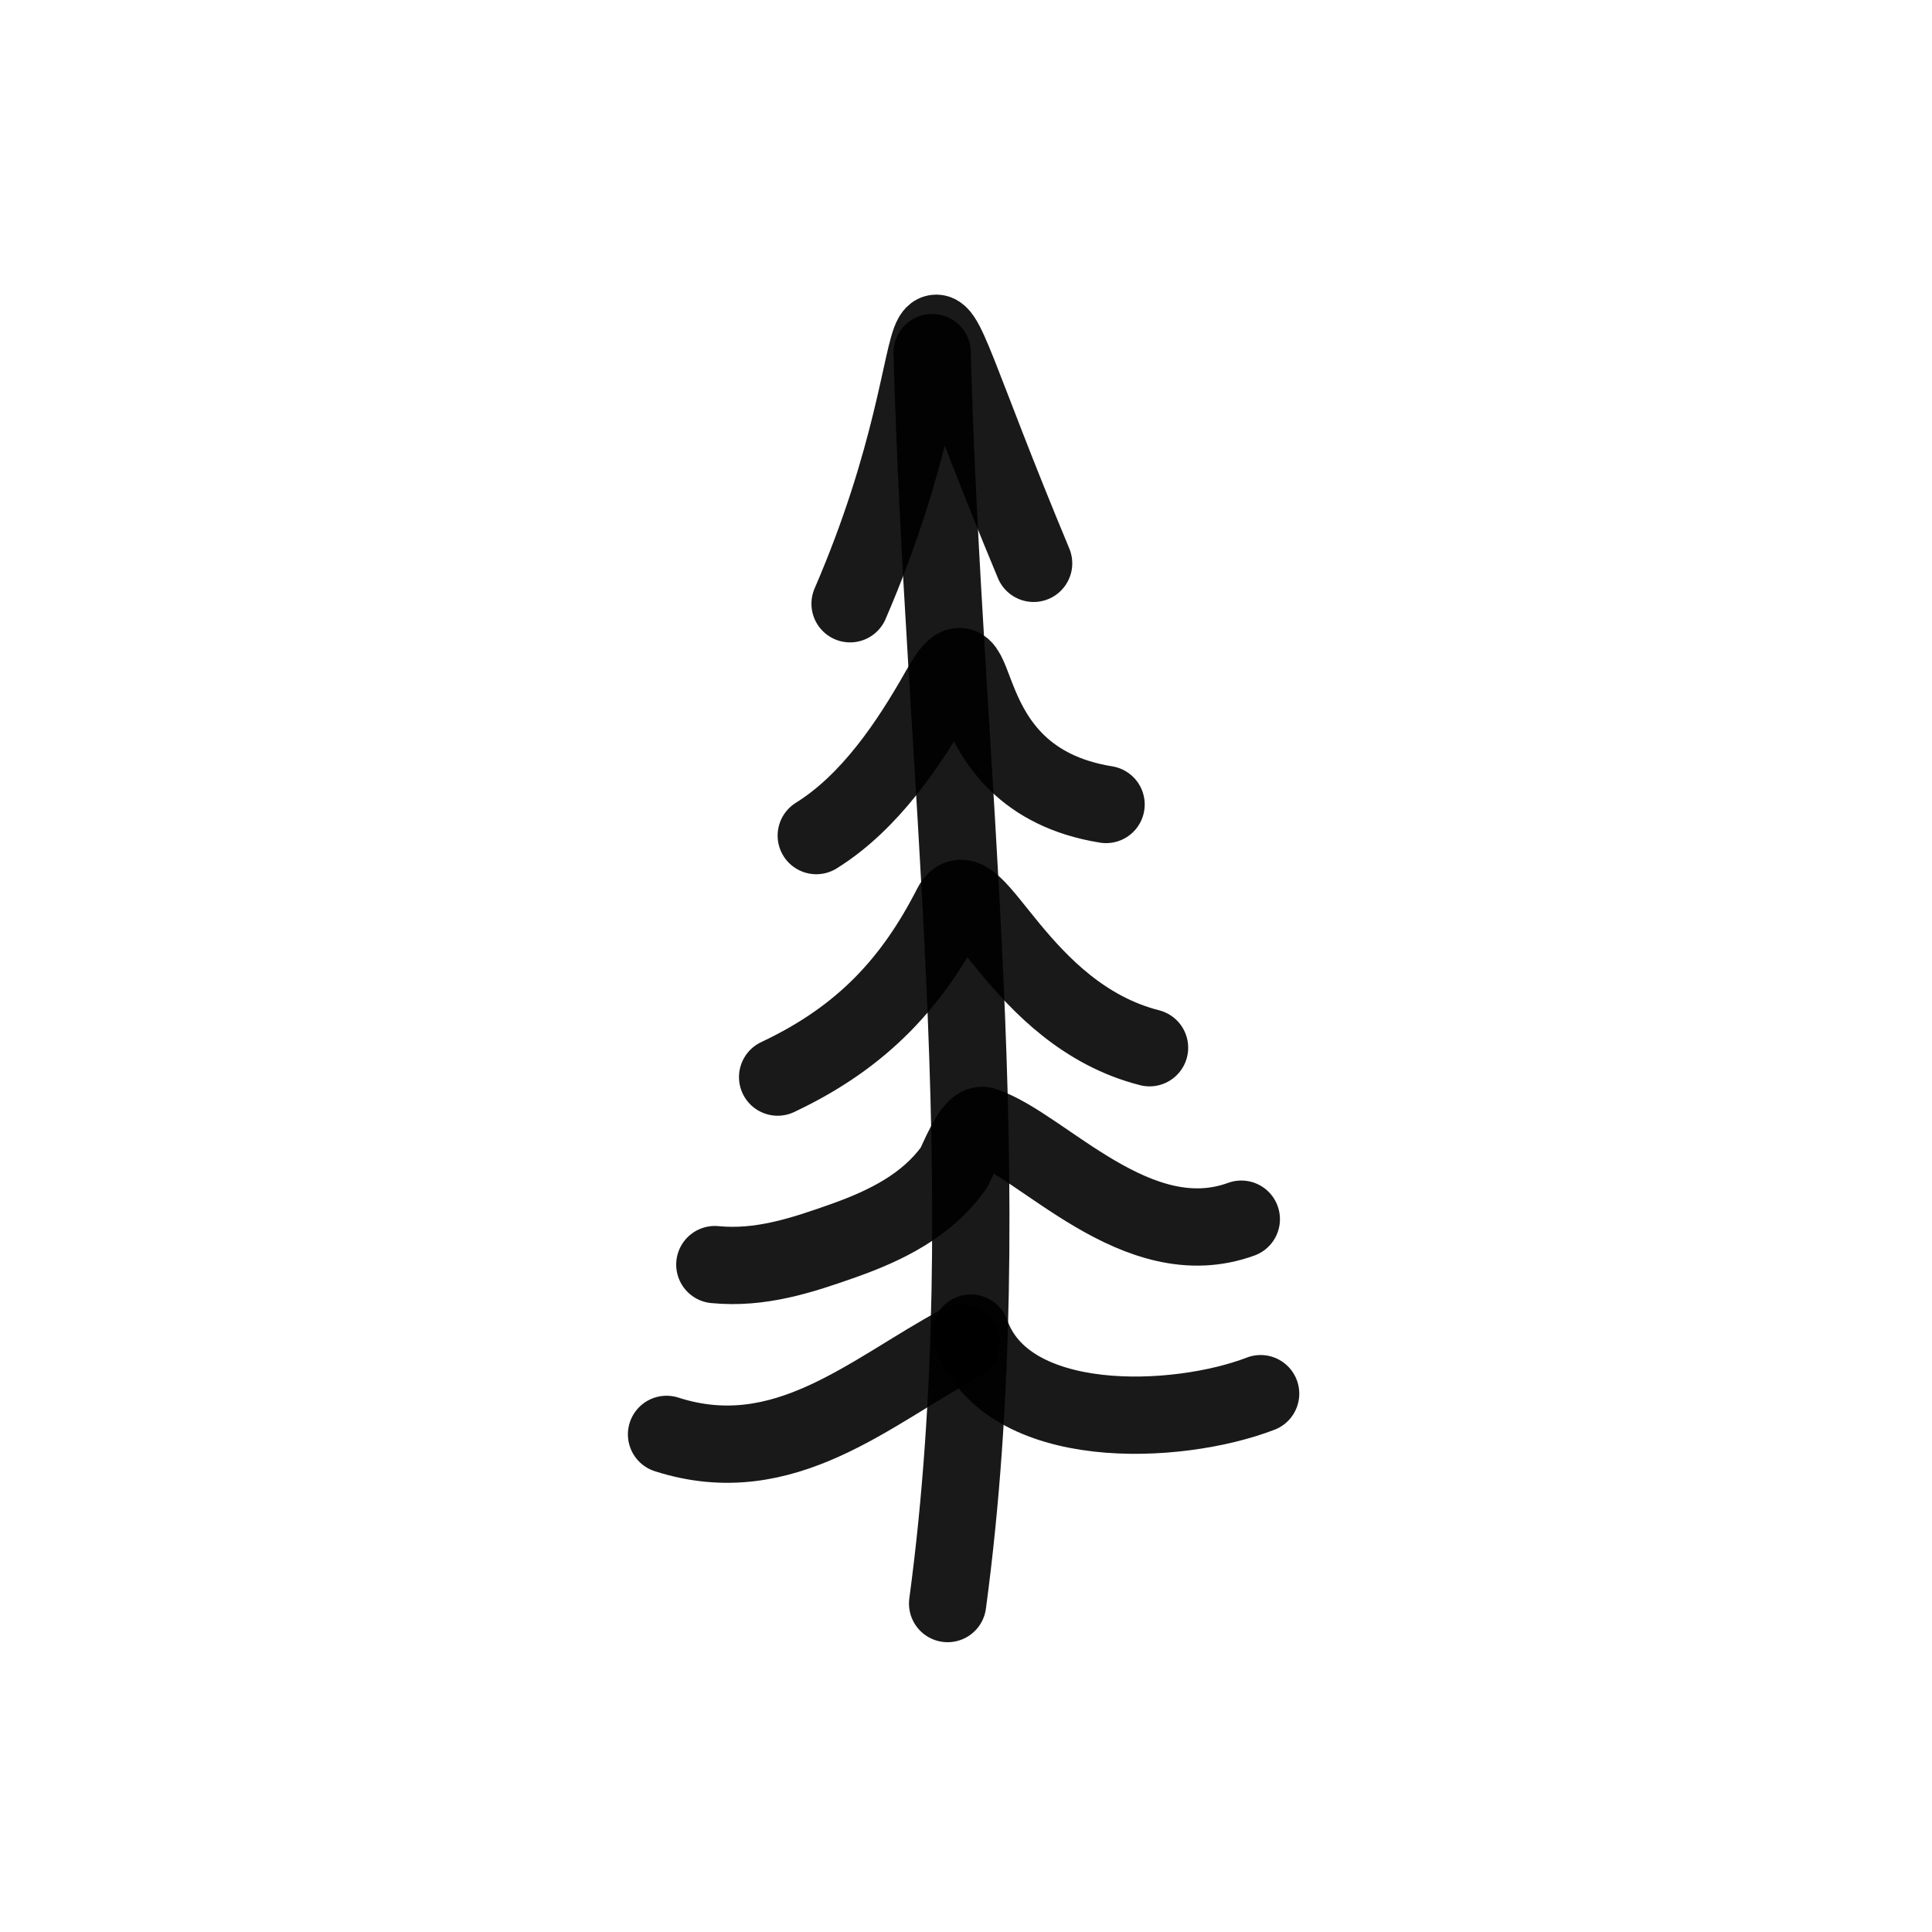
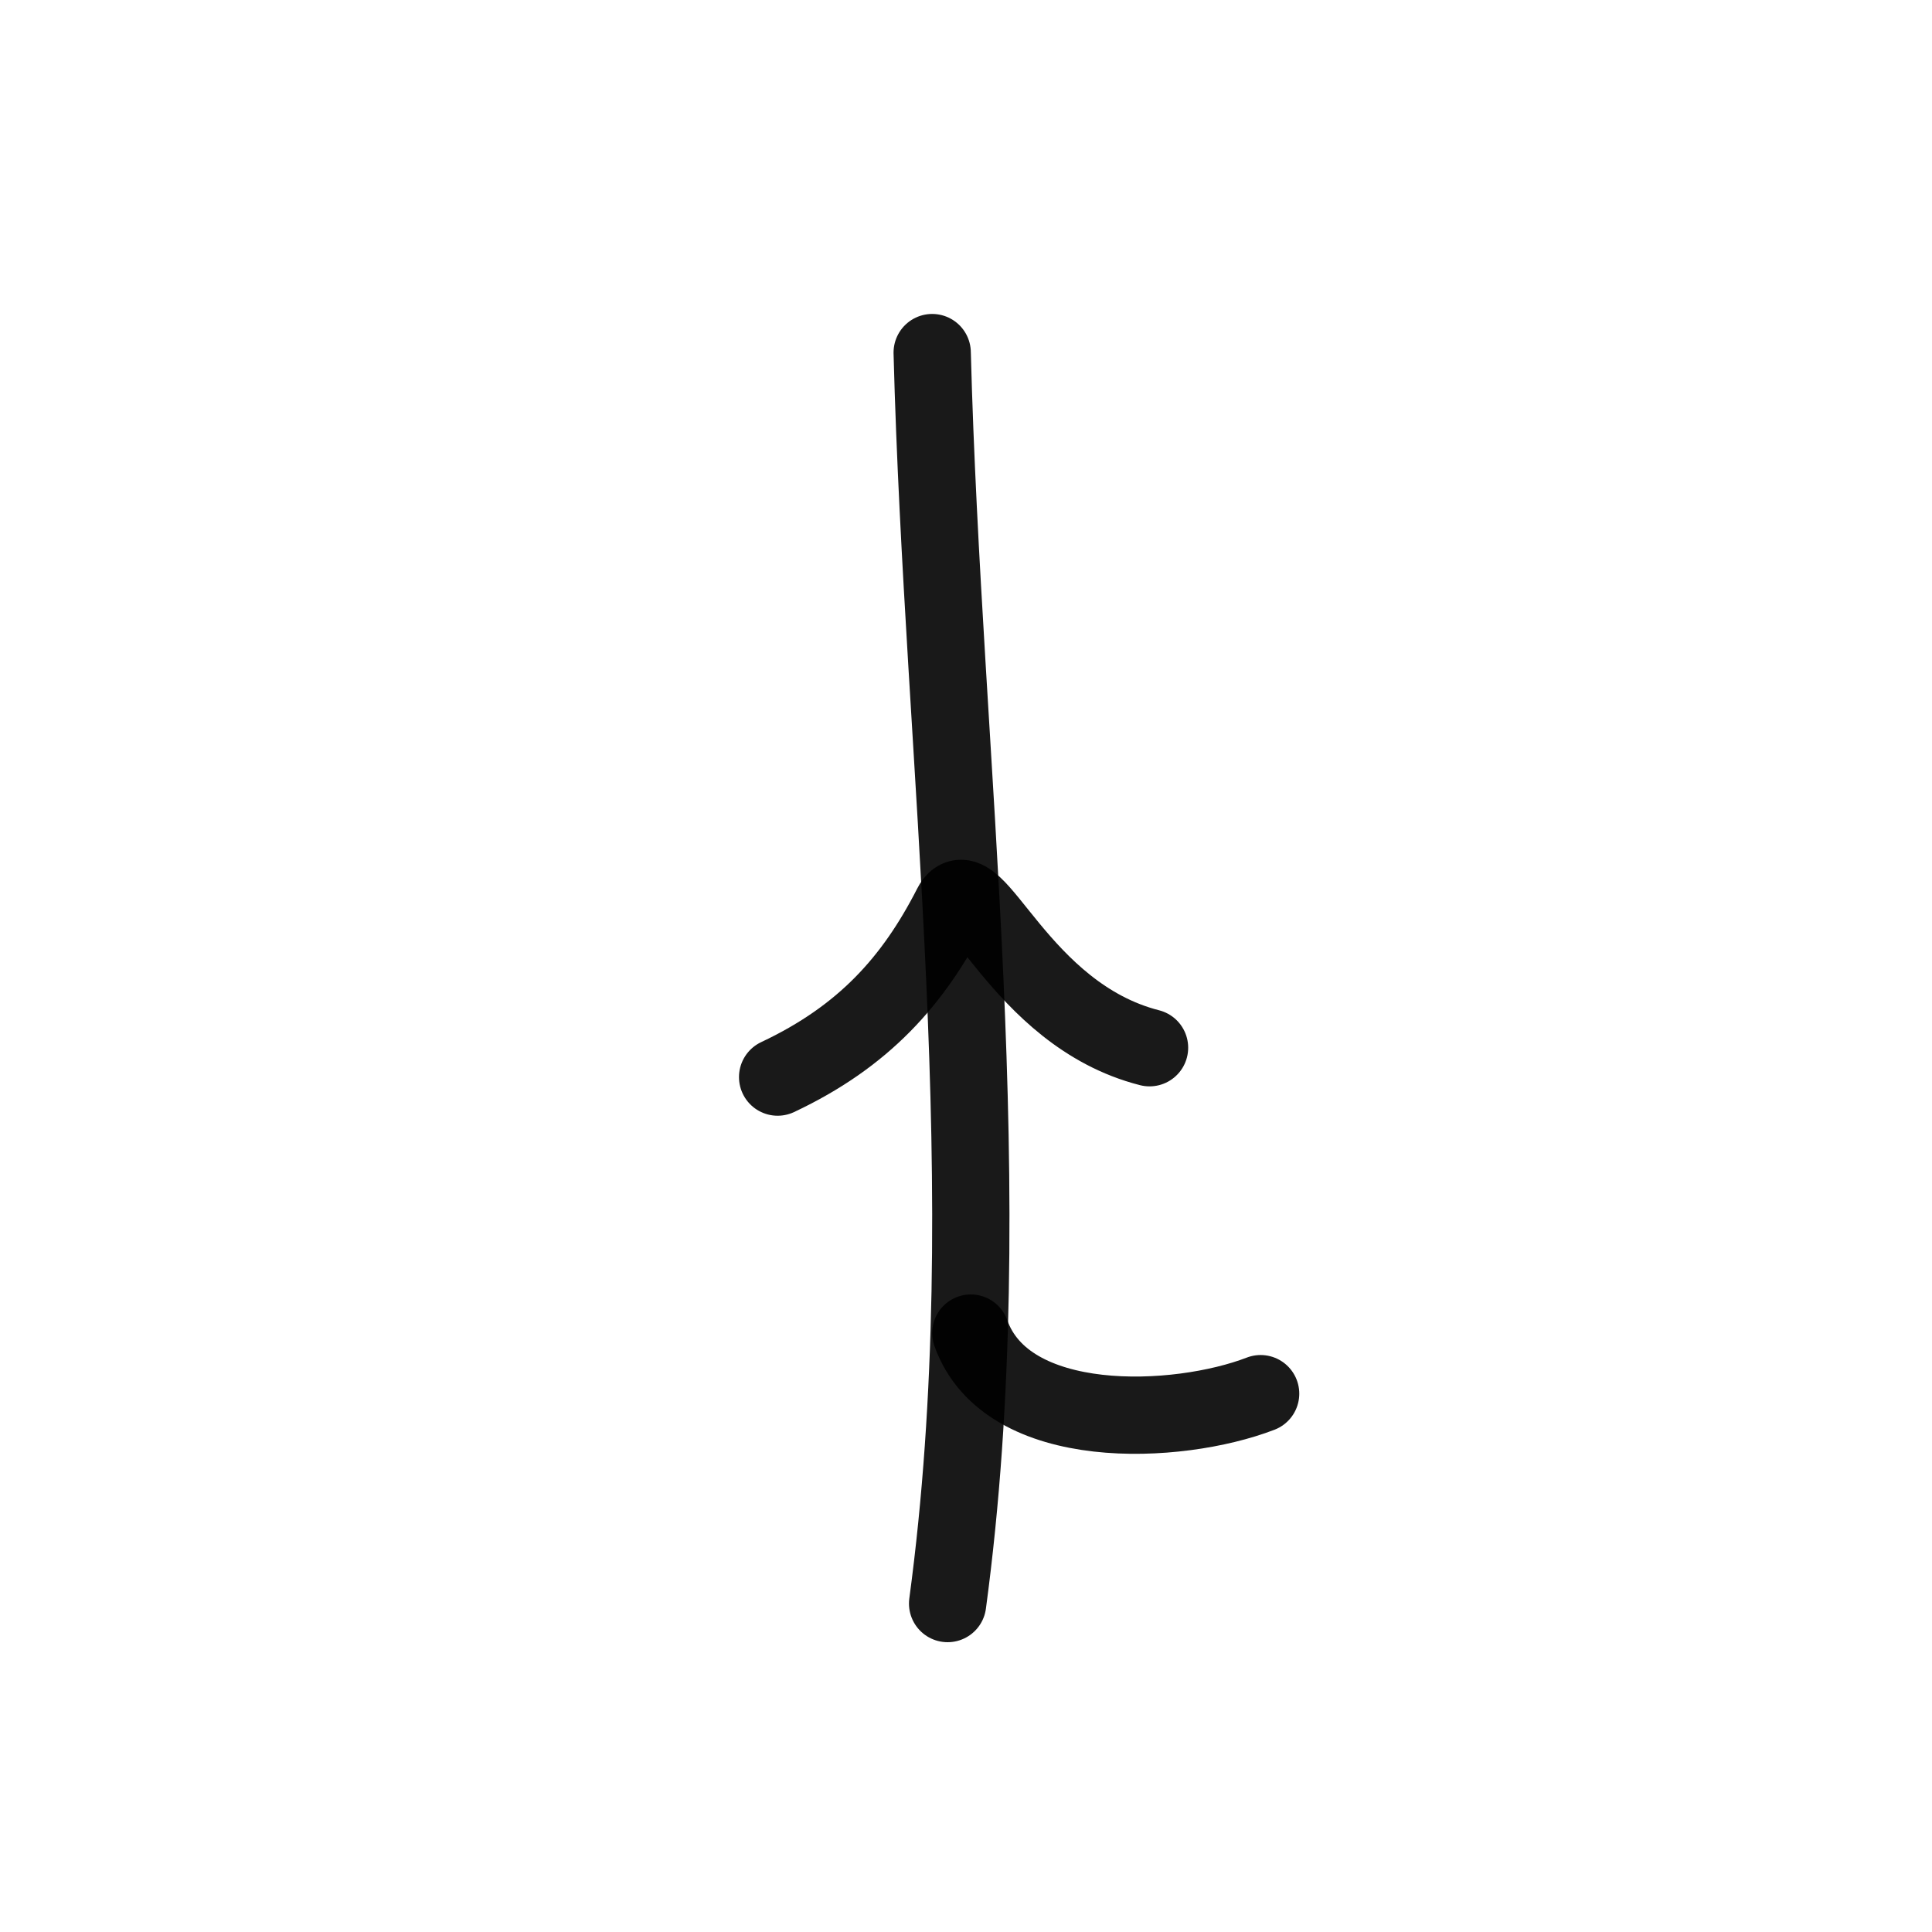
<svg xmlns="http://www.w3.org/2000/svg" width="800px" height="800px" viewBox="0 0 400 400" fill="none">
  <path d="M193 73C195.23 158.662 207.696 246.593 196.193 332" stroke="#000000" stroke-opacity="0.9" stroke-width="16" stroke-linecap="round" stroke-linejoin="round" />
-   <path d="M176 125C202.282 64.218 182.464 41.032 214 116.633" stroke="#000000" stroke-opacity="0.9" stroke-width="16" stroke-linecap="round" stroke-linejoin="round" />
  <path d="M161 223C178.831 214.605 189.12 203.083 197.018 187.616C201.626 178.59 210.824 210.006 238 216.92" stroke="#000000" stroke-opacity="0.9" stroke-width="16" stroke-linecap="round" stroke-linejoin="round" />
-   <path d="M148 261.822C157.431 262.741 165.916 259.951 174.682 256.845C183.472 253.727 191.894 249.553 197.39 241.901C198.114 240.895 201.235 232.27 203.636 233.05C215.839 237.014 235.404 260.309 257 252.417" stroke="#000000" stroke-opacity="0.9" stroke-width="16" stroke-linecap="round" stroke-linejoin="round" />
-   <path d="M138 296.973C162.382 304.824 180.236 288.028 199 278" stroke="#000000" stroke-opacity="0.9" stroke-width="16" stroke-linecap="round" stroke-linejoin="round" />
  <path d="M201 276C208.42 296.859 243.8 295.171 261 288.544" stroke="#000000" stroke-opacity="0.9" stroke-width="16" stroke-linecap="round" stroke-linejoin="round" />
-   <path d="M169 173C180.163 166.056 188.297 153.857 194.456 142.957C204.584 125.025 195.063 161.099 229 166.56" stroke="#000000" stroke-opacity="0.9" stroke-width="16" stroke-linecap="round" stroke-linejoin="round" />
</svg>